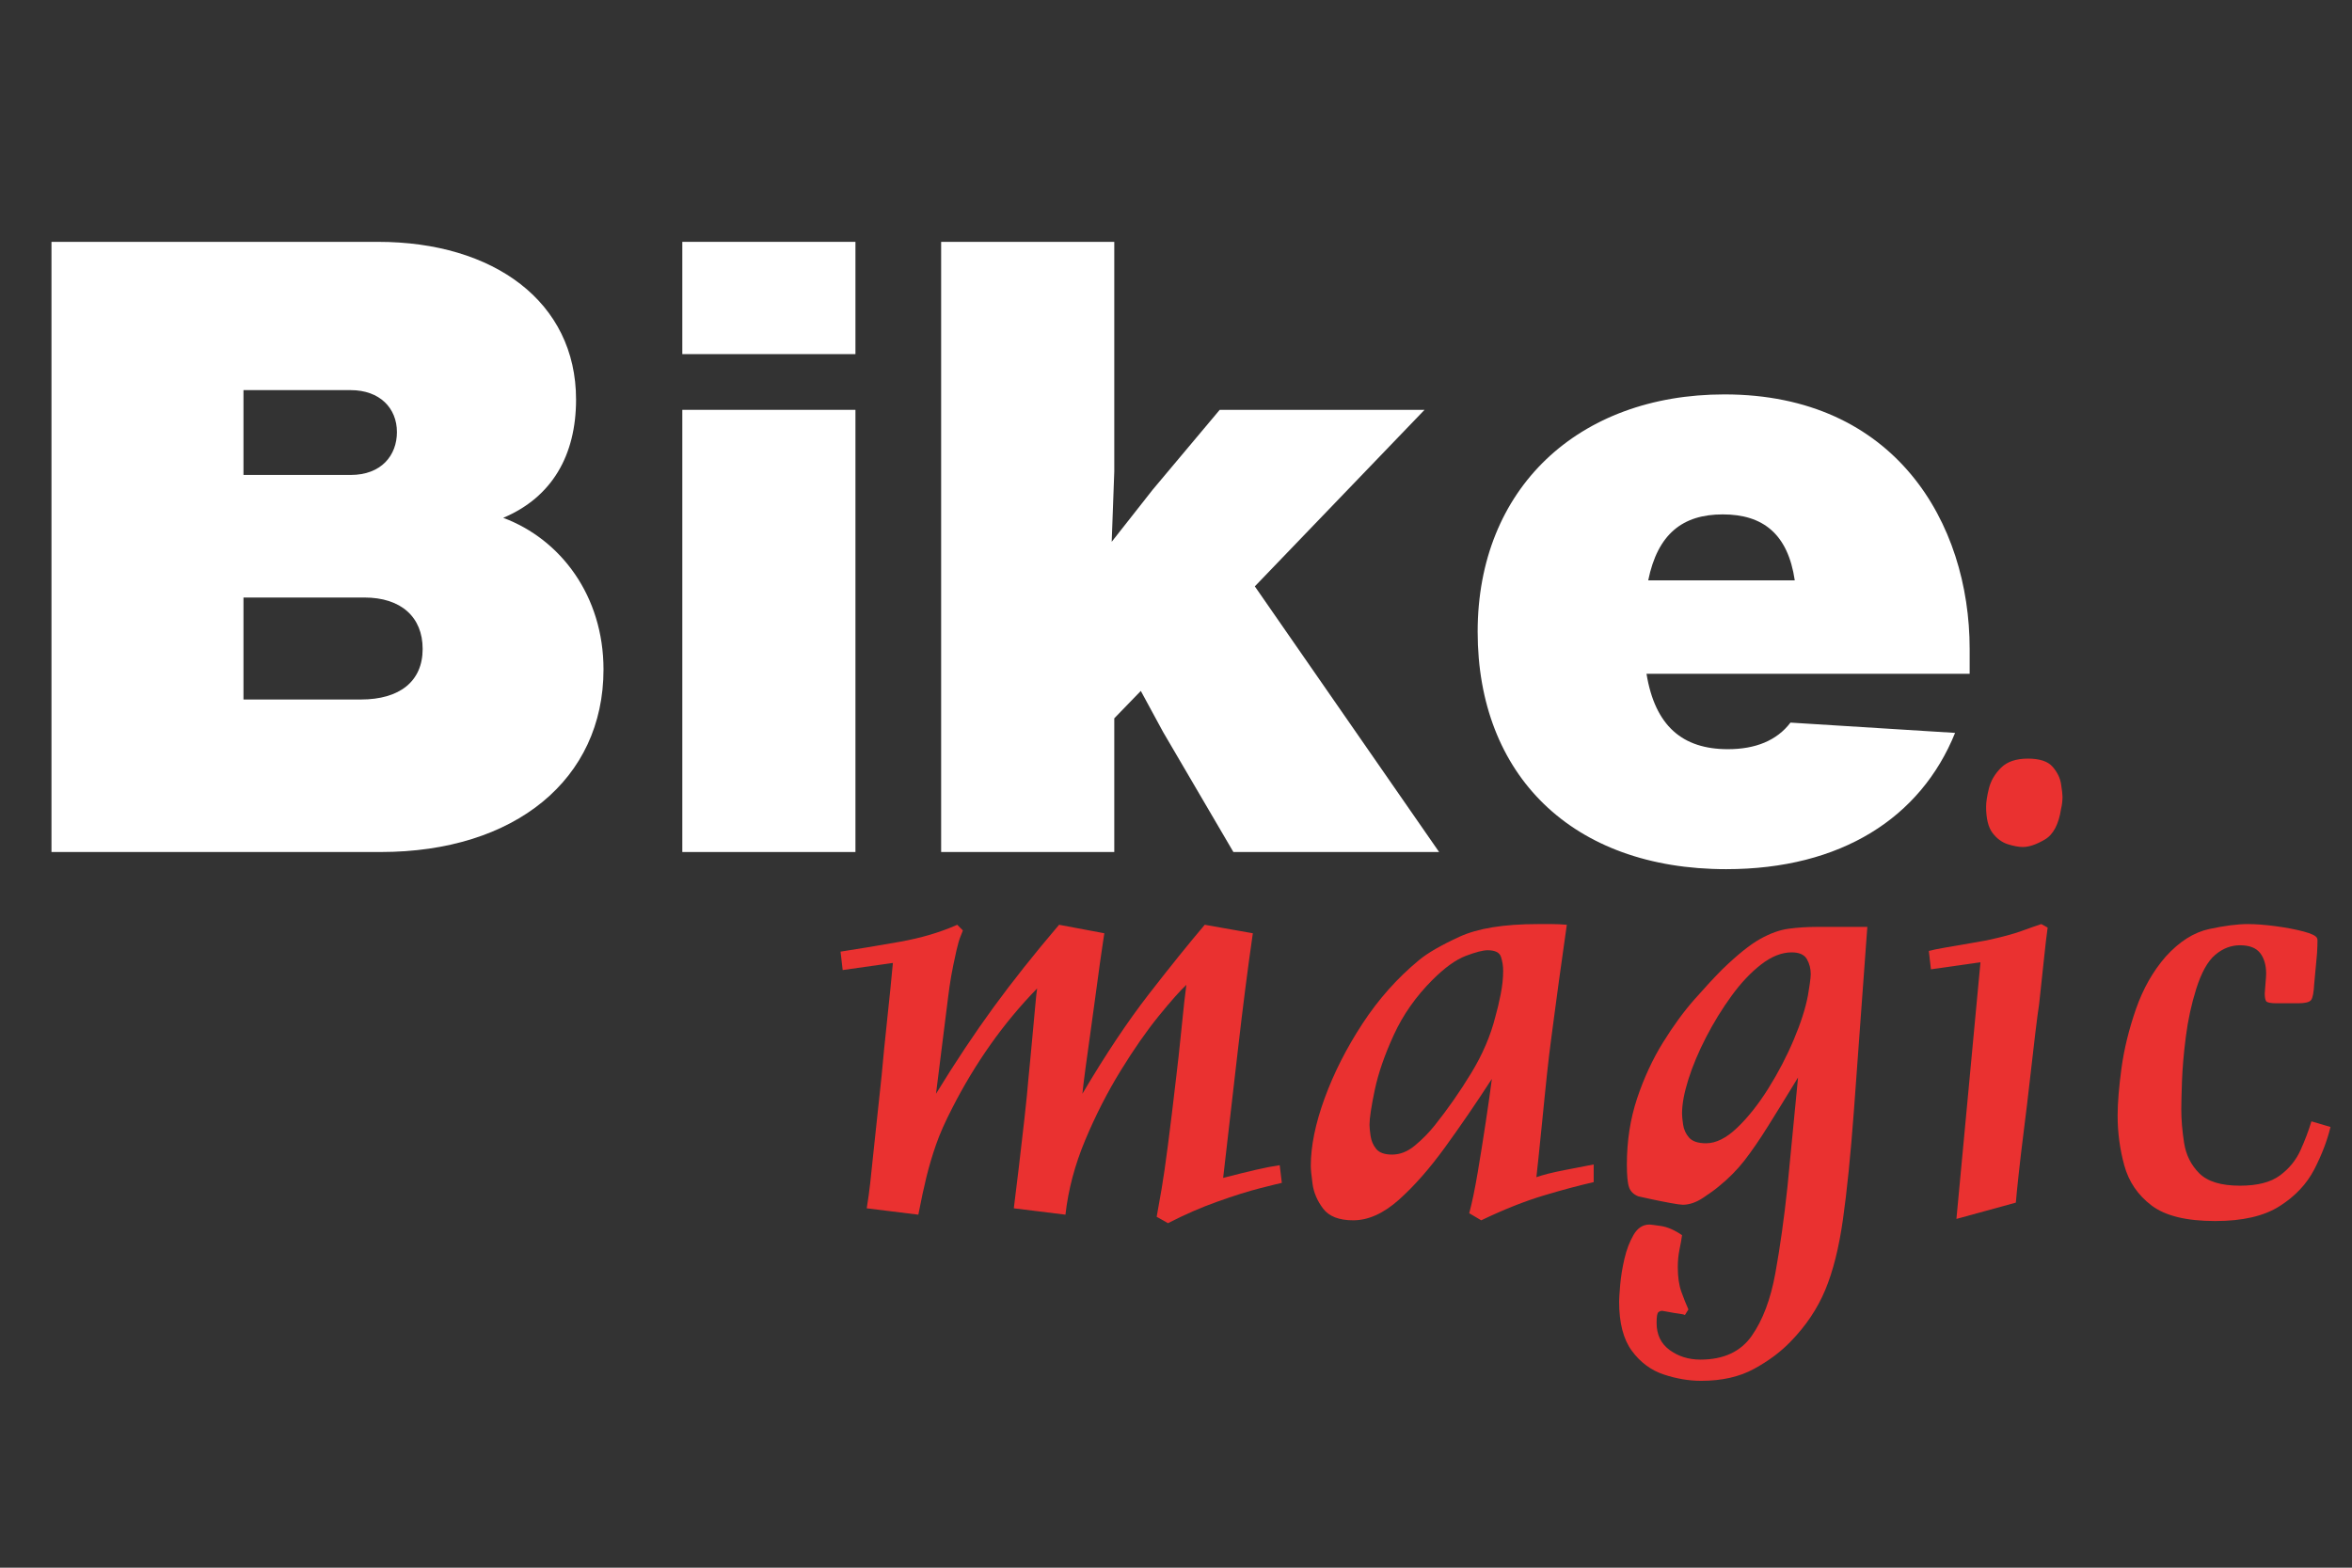
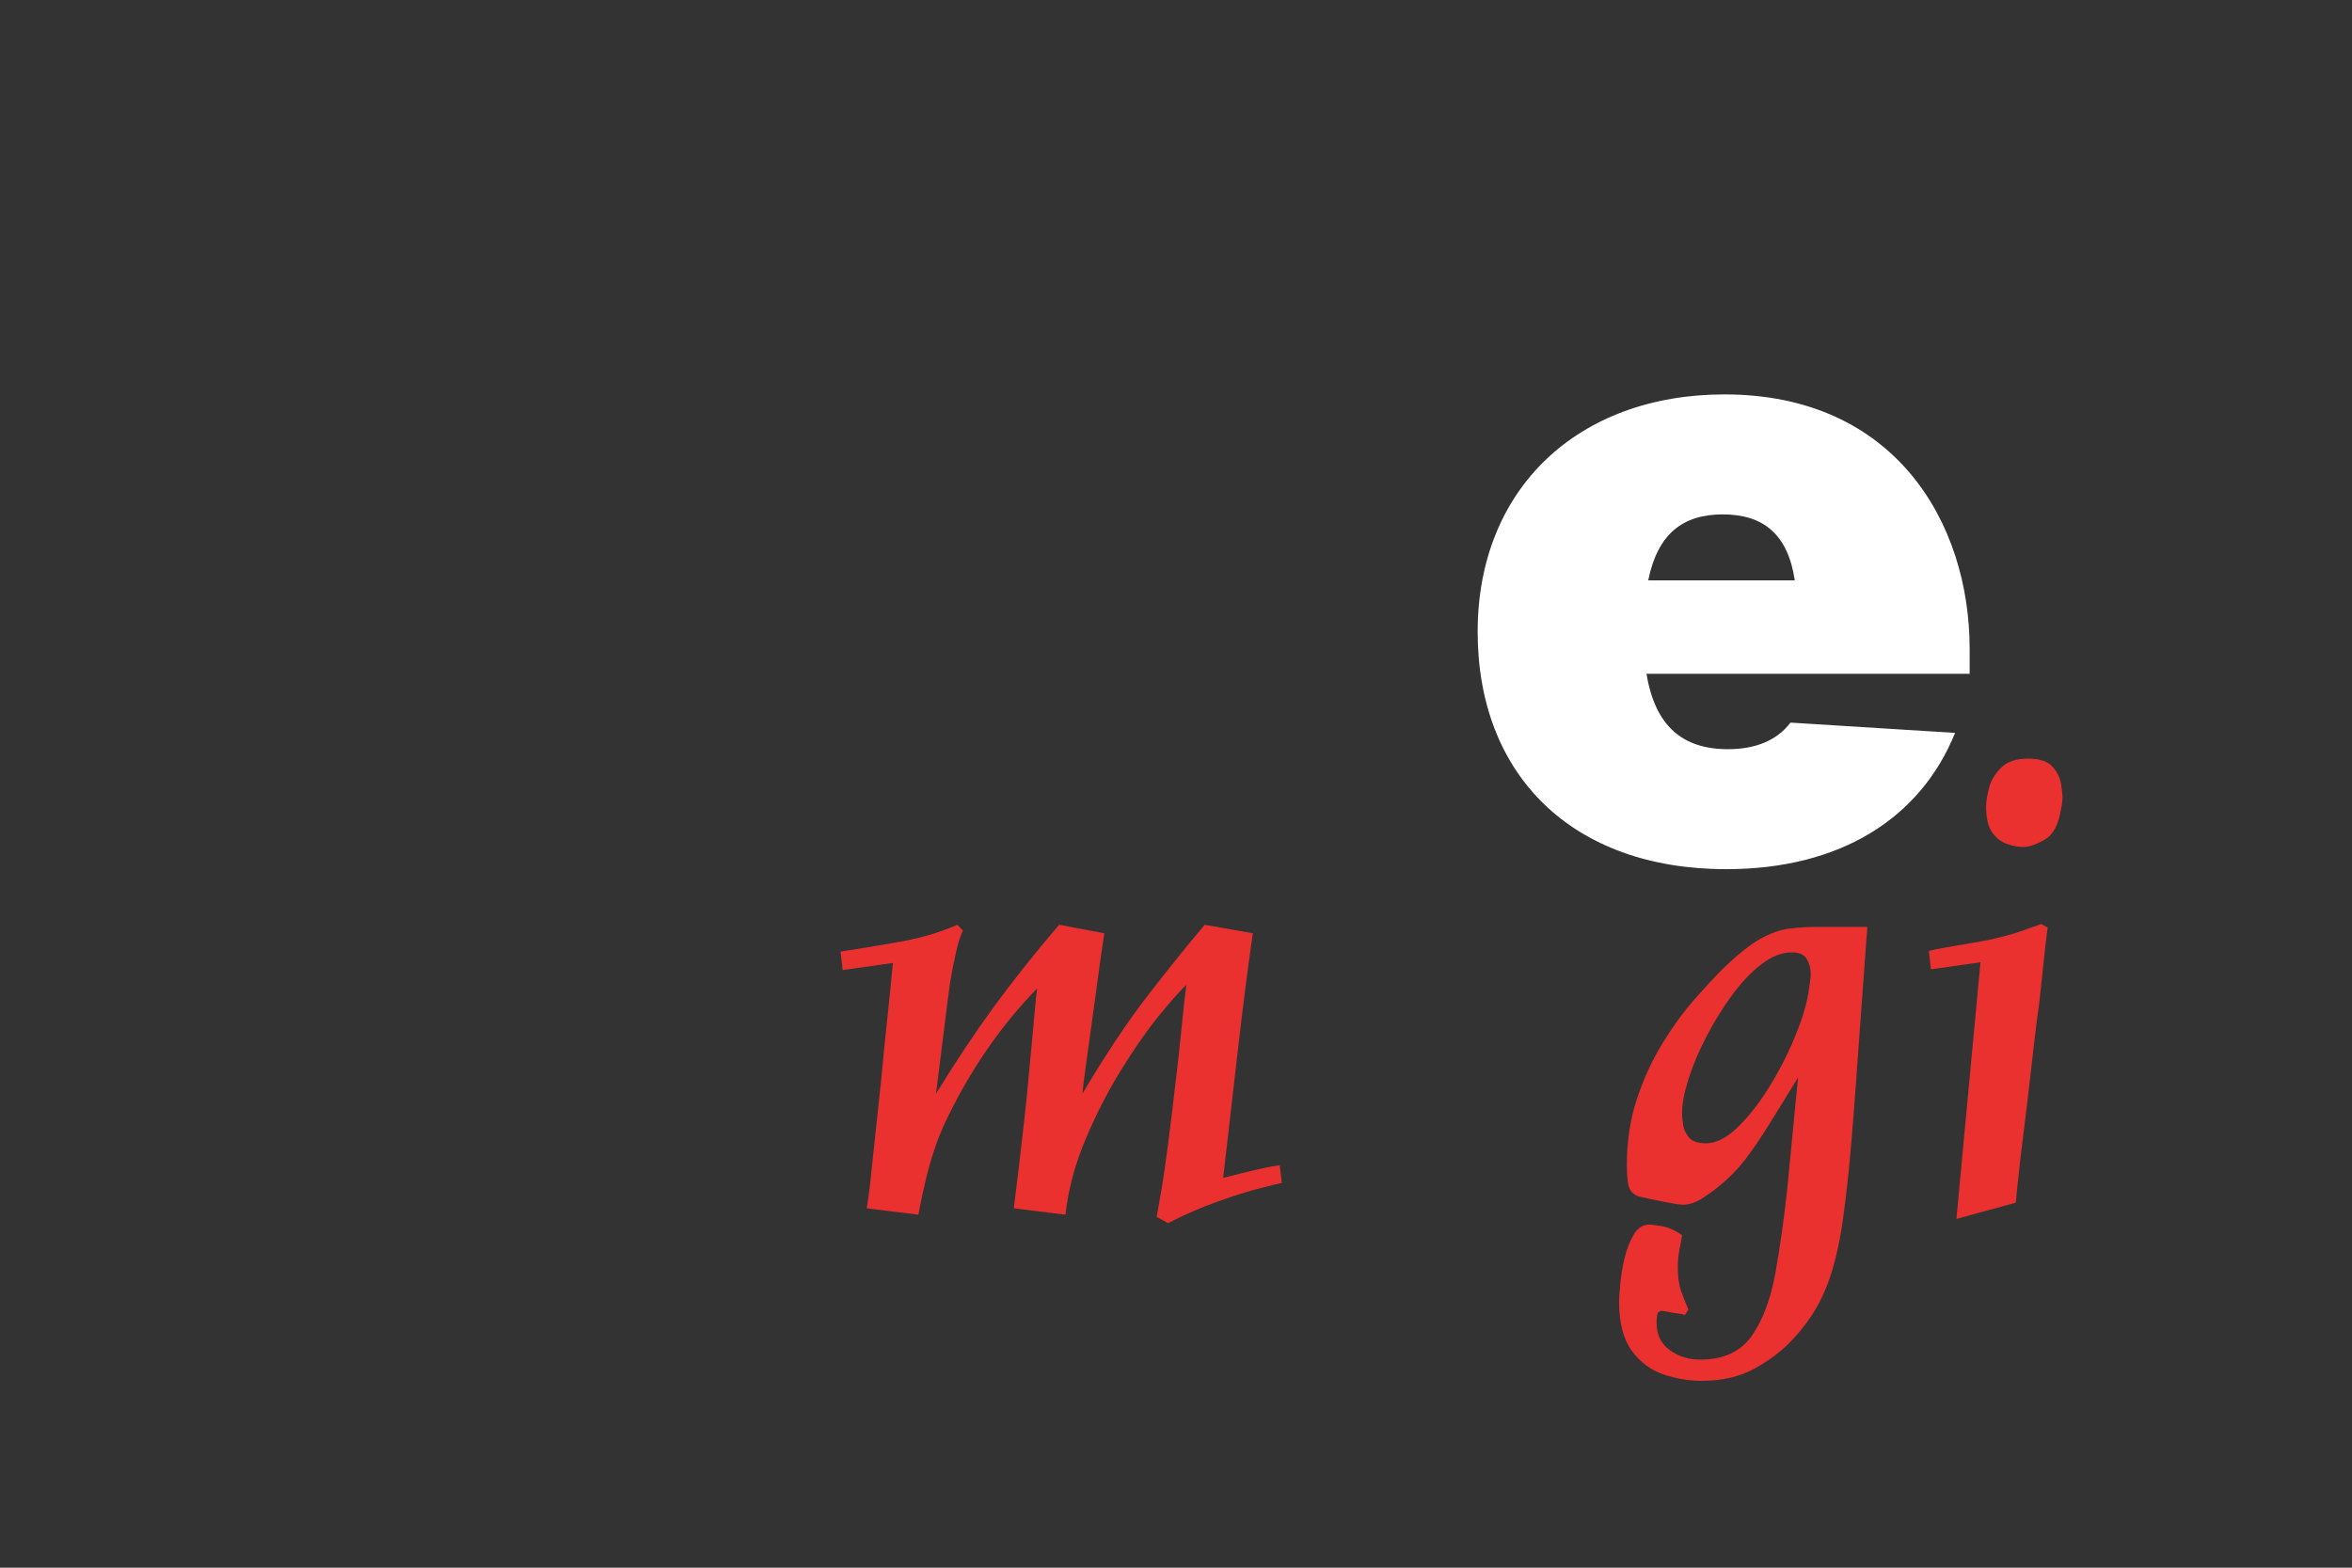
<svg xmlns="http://www.w3.org/2000/svg" width="1200" zoomAndPan="magnify" viewBox="0 0 900 600" height="800" preserveAspectRatio="xMidYMid meet" version="1.0">
  <rect x="0" y="0" width="900" height="600" fill="#333333" stroke="none" />
  <defs>
    <g />
  </defs>
  <g fill="#ffffff" fill-opacity="1">
    <g transform="translate(0.025, 326.093)">
      <g>
-         <path d="M 192.531 -127.906 C 211.219 -135.781 220.406 -151.859 220.406 -173.172 C 220.406 -210.562 188.922 -233.531 144.641 -233.531 L 19.672 -233.531 L 19.672 0 L 145.625 0 C 197.125 0 230.906 -27.875 230.906 -69.859 C 230.906 -98.062 214.5 -119.719 192.531 -127.906 Z M 134.141 -176.781 C 145.297 -176.781 151.859 -169.891 151.859 -160.719 C 151.859 -151.859 145.953 -144.312 134.141 -144.312 L 93.141 -144.312 L 93.141 -176.781 Z M 93.141 -58.375 L 93.141 -97.406 L 139.391 -97.406 C 153.5 -97.406 161.703 -89.875 161.703 -77.734 C 161.703 -65.266 152.844 -58.375 138.078 -58.375 Z M 93.141 -58.375 " />
-       </g>
+         </g>
    </g>
  </g>
  <g fill="#ffffff" fill-opacity="1">
    <g transform="translate(244.682, 326.093)">
      <g>
-         <path d="M 82.656 -190.562 L 82.656 -233.531 L 16.406 -233.531 L 16.406 -190.562 Z M 82.656 0 L 82.656 -169.234 L 16.406 -169.234 L 16.406 0 Z M 82.656 0 " />
-       </g>
+         </g>
    </g>
  </g>
  <g fill="#ffffff" fill-opacity="1">
    <g transform="translate(343.725, 326.093)">
      <g>
-         <path d="M 201.375 -169.234 L 123 -169.234 L 97.406 -138.734 L 81.672 -118.734 L 82.656 -145.625 L 82.656 -233.531 L 16.406 -233.531 L 16.406 0 L 82.656 0 L 82.656 -51.172 L 92.812 -61.656 L 101.344 -45.922 L 128.234 0 L 206.953 0 L 136.438 -101.672 Z M 201.375 -169.234 " />
-       </g>
+         </g>
    </g>
  </g>
  <g fill="#ffffff" fill-opacity="1">
    <g transform="translate(557.226, 326.093)">
      <g>
        <path d="M 196.469 -77.734 C 196.469 -125.953 167.922 -175.141 102.656 -175.141 C 46.578 -175.141 8.203 -139.062 8.203 -84.297 C 8.203 -29.516 44.281 6.562 103.312 6.562 C 147.266 6.562 177.766 -13.125 190.891 -45.594 L 127.906 -49.531 C 122.672 -42.641 114.469 -39.359 103.969 -39.359 C 86.594 -39.359 76.094 -48.219 72.812 -68.219 L 196.469 -68.219 Z M 102 -129.219 C 117.422 -129.219 126.938 -121.688 129.547 -103.969 L 73.469 -103.969 C 77.078 -121.688 86.594 -129.219 102 -129.219 Z M 102 -129.219 " />
      </g>
    </g>
  </g>
  <g fill="#ea3130" fill-opacity="1">
    <g transform="translate(317.309, 463.266)">
      <g>
        <path d="M 48.984 -109.328 L 51.141 -107.156 C 50.961 -106.613 50.645 -105.801 50.188 -104.719 C 49.738 -103.645 49.242 -101.93 48.703 -99.578 C 47.805 -95.609 47.129 -92.316 46.672 -89.703 C 46.223 -87.086 45.82 -84.336 45.469 -81.453 L 40.859 -44.656 C 48.254 -56.738 55.602 -67.785 62.906 -77.797 C 70.219 -87.805 78.566 -98.316 87.953 -109.328 L 105.266 -106.078 C 105.266 -106.078 104.992 -104.27 104.453 -100.656 C 103.91 -97.051 103.281 -92.539 102.562 -87.125 C 101.844 -81.719 101.078 -76.129 100.266 -70.359 C 99.453 -64.586 98.727 -59.352 98.094 -54.656 C 97.469 -49.969 97.062 -46.633 96.875 -44.656 C 105.719 -59.625 114.195 -72.336 122.312 -82.797 C 130.438 -93.266 137.562 -102.109 143.688 -109.328 L 162.094 -106.078 C 160.113 -92.367 158.176 -77.211 156.281 -60.609 C 154.383 -44.016 152.535 -27.961 150.734 -12.453 C 155.598 -13.711 159.789 -14.75 163.312 -15.562 C 166.832 -16.375 169.852 -16.957 172.375 -17.312 L 173.188 -10.547 C 172.289 -10.367 169.539 -9.691 164.938 -8.516 C 160.332 -7.348 154.875 -5.633 148.562 -3.375 C 142.25 -1.125 135.938 1.625 129.625 4.875 L 125.297 2.438 C 125.836 -0.445 126.469 -4.008 127.188 -8.25 C 127.906 -12.488 128.711 -18.082 129.609 -25.031 C 130.516 -31.977 131.602 -40.953 132.875 -51.953 C 133.051 -53.398 133.316 -55.703 133.672 -58.859 C 134.035 -62.016 134.398 -65.484 134.766 -69.266 C 135.129 -73.055 135.488 -76.531 135.844 -79.688 C 136.207 -82.852 136.477 -85.066 136.656 -86.328 C 134.312 -84.16 130.789 -80.191 126.094 -74.422 C 121.406 -68.648 116.535 -61.656 111.484 -53.438 C 106.43 -45.227 101.922 -36.391 97.953 -26.922 C 93.984 -17.453 91.461 -7.938 90.391 1.625 L 70.625 -0.812 C 71.164 -4.957 71.797 -10.098 72.516 -16.234 C 73.242 -22.367 73.969 -28.641 74.688 -35.047 C 75.406 -41.453 75.945 -46.91 76.312 -51.422 C 76.488 -52.859 76.711 -55.156 76.984 -58.312 C 77.254 -61.469 77.57 -64.895 77.938 -68.594 C 78.301 -72.289 78.613 -75.672 78.875 -78.734 C 79.145 -81.805 79.375 -83.883 79.562 -84.969 C 73.062 -78.289 67.102 -71.117 61.688 -63.453 C 56.281 -55.785 51.414 -47.711 47.094 -39.234 C 44.383 -34.004 42.305 -29.312 40.859 -25.156 C 39.422 -21.008 38.203 -16.906 37.203 -12.844 C 36.211 -8.789 35.176 -3.969 34.094 1.625 L 14.344 -0.812 C 14.883 -4.062 15.332 -7.305 15.688 -10.547 C 16.051 -13.797 16.547 -18.488 17.172 -24.625 C 17.805 -30.758 18.758 -39.691 20.031 -51.422 C 20.57 -57.547 21.289 -64.801 22.188 -73.188 C 23.094 -81.582 23.816 -88.758 24.359 -94.719 L 5.141 -92 L 4.328 -99.047 C 11.367 -100.129 18.945 -101.391 27.062 -102.828 C 35.176 -104.273 42.484 -106.441 48.984 -109.328 Z M 48.984 -109.328 " />
      </g>
    </g>
  </g>
  <g fill="#ea3130" fill-opacity="1">
    <g transform="translate(497.25, 463.266)">
      <g>
-         <path d="M 112.578 -17.594 L 112.578 -10.828 C 106.984 -9.566 100.578 -7.852 93.359 -5.688 C 86.141 -3.52 78.203 -0.363 69.547 3.781 L 64.953 1.078 C 66.023 -2.891 67.102 -8.07 68.188 -14.469 C 69.27 -20.875 70.305 -27.367 71.297 -33.953 C 72.297 -40.547 73.066 -46.004 73.609 -50.328 C 67.648 -41.129 61.691 -32.426 55.734 -24.219 C 49.785 -16.008 43.879 -9.289 38.016 -4.062 C 32.148 1.164 26.332 3.781 20.562 3.781 C 15.156 3.781 11.32 2.297 9.062 -0.672 C 6.812 -3.648 5.457 -6.805 5 -10.141 C 4.551 -13.484 4.328 -15.785 4.328 -17.047 C 4.328 -24.617 6.086 -33.234 9.609 -42.891 C 13.129 -52.547 17.953 -62.062 24.078 -71.438 C 30.211 -80.82 37.43 -88.941 45.734 -95.797 C 48.984 -98.504 54.125 -101.477 61.156 -104.719 C 68.195 -107.969 78.211 -109.594 91.203 -109.594 C 93.004 -109.594 94.805 -109.594 96.609 -109.594 C 98.41 -109.594 100.305 -109.504 102.297 -109.328 C 101.023 -100.484 100.031 -93.398 99.312 -88.078 C 98.594 -82.754 98.004 -78.379 97.547 -74.953 C 97.098 -71.523 96.648 -68.141 96.203 -64.797 C 95.754 -61.461 95.258 -57.273 94.719 -52.234 C 94.531 -50.609 94.254 -47.945 93.891 -44.25 C 93.535 -40.551 93.129 -36.488 92.672 -32.062 C 92.223 -27.645 91.816 -23.676 91.453 -20.156 C 91.098 -16.645 90.832 -14.164 90.656 -12.719 C 93.176 -13.625 96.738 -14.523 101.344 -15.422 C 105.945 -16.328 109.691 -17.051 112.578 -17.594 Z M 26.797 -32.75 C 26.797 -31.844 26.93 -30.441 27.203 -28.547 C 27.473 -26.648 28.191 -24.977 29.359 -23.531 C 30.535 -22.094 32.566 -21.375 35.453 -21.375 C 38.516 -21.375 41.441 -22.547 44.234 -24.891 C 47.035 -27.234 49.52 -29.758 51.688 -32.469 C 56.738 -38.781 61.426 -45.5 65.75 -52.625 C 70.082 -59.758 73.148 -66.93 74.953 -74.141 C 75.68 -76.672 76.359 -79.516 76.984 -82.672 C 77.617 -85.828 77.938 -88.848 77.938 -91.734 C 77.938 -93.535 77.664 -95.289 77.125 -97 C 76.582 -98.719 74.867 -99.578 71.984 -99.578 C 70.18 -99.578 67.383 -98.852 63.594 -97.406 C 59.801 -95.969 55.562 -92.906 50.875 -88.219 C 44.562 -81.906 39.645 -74.914 36.125 -67.25 C 32.602 -59.582 30.164 -52.547 28.812 -46.141 C 27.469 -39.734 26.797 -35.27 26.797 -32.75 Z M 26.797 -32.75 " />
-       </g>
+         </g>
    </g>
  </g>
  <g fill="#ea3130" fill-opacity="1">
    <g transform="translate(617.121, 463.266)">
      <g>
        <path d="M 97.422 -108.516 L 92.281 -38.156 C 91.02 -21.195 89.617 -7.305 88.078 3.516 C 86.547 14.336 84.289 23.312 81.312 30.438 C 78.344 37.562 73.969 44.102 68.188 50.062 C 64.406 54.031 59.719 57.547 54.125 60.609 C 48.531 63.68 41.766 65.219 33.828 65.219 C 29.141 65.219 24.359 64.406 19.484 62.781 C 14.609 61.156 10.547 58.133 7.297 53.719 C 4.055 49.301 2.438 43.031 2.438 34.906 C 2.438 33.82 2.57 31.703 2.844 28.547 C 3.113 25.391 3.656 22.051 4.469 18.531 C 5.281 15.02 6.453 11.953 7.984 9.328 C 9.516 6.711 11.547 5.406 14.078 5.406 C 14.43 5.406 15.867 5.586 18.391 5.953 C 20.922 6.316 23.629 7.488 26.516 9.469 C 26.336 10.914 26.02 12.719 25.562 14.875 C 25.113 17.039 24.891 19.301 24.891 21.656 C 24.891 25.438 25.344 28.586 26.25 31.109 C 27.156 33.641 28.055 35.898 28.953 37.891 L 27.609 40.047 C 27.422 39.867 26.648 39.688 25.297 39.5 C 23.941 39.32 22.586 39.098 21.234 38.828 C 19.891 38.555 19.125 38.422 18.938 38.422 C 18.395 38.422 17.898 38.602 17.453 38.969 C 17.004 39.332 16.781 40.688 16.781 43.031 C 16.781 47.539 18.445 51.008 21.781 53.438 C 25.125 55.875 29.051 57.094 33.562 57.094 C 42.395 57.094 48.93 54.07 53.172 48.031 C 57.41 41.988 60.43 33.961 62.234 23.953 C 64.047 13.941 65.582 2.977 66.844 -8.938 L 70.906 -50.875 C 66.395 -43.477 62.555 -37.254 59.391 -32.203 C 56.234 -27.148 53.258 -22.816 50.469 -19.203 C 47.676 -15.598 44.383 -12.266 40.594 -9.203 C 39.332 -8.117 37.348 -6.676 34.641 -4.875 C 31.93 -3.07 29.316 -2.172 26.797 -2.172 C 26.066 -2.172 24.484 -2.395 22.047 -2.844 C 19.617 -3.289 17.141 -3.785 14.609 -4.328 C 12.086 -4.867 10.461 -5.227 9.734 -5.406 C 7.93 -6.133 6.758 -7.305 6.219 -8.922 C 5.676 -10.547 5.406 -13.438 5.406 -17.594 C 5.406 -26.613 6.711 -35.047 9.328 -42.891 C 11.953 -50.734 15.25 -57.859 19.219 -64.266 C 23.188 -70.672 27.242 -76.219 31.391 -80.906 C 35.535 -85.602 39.051 -89.395 41.938 -92.281 C 47.719 -97.875 52.547 -101.75 56.422 -103.906 C 60.297 -106.07 63.945 -107.379 67.375 -107.828 C 70.801 -108.285 74.41 -108.516 78.203 -108.516 Z M 74.688 -82.266 C 74.863 -83.172 75.086 -84.566 75.359 -86.453 C 75.629 -88.348 75.766 -89.66 75.766 -90.391 C 75.766 -92.547 75.27 -94.477 74.281 -96.188 C 73.289 -97.906 71.352 -98.766 68.469 -98.766 C 64.676 -98.766 60.797 -97.234 56.828 -94.172 C 52.859 -91.109 49.066 -87.094 45.453 -82.125 C 41.848 -77.164 38.602 -71.891 35.719 -66.297 C 32.832 -60.703 30.578 -55.332 28.953 -50.188 C 27.328 -45.051 26.516 -40.68 26.516 -37.078 C 26.516 -36.172 26.648 -34.77 26.922 -32.875 C 27.191 -30.977 27.957 -29.305 29.219 -27.859 C 30.488 -26.422 32.656 -25.703 35.719 -25.703 C 39.508 -25.703 43.477 -27.688 47.625 -31.656 C 51.77 -35.625 55.738 -40.629 59.531 -46.672 C 63.32 -52.723 66.566 -58.945 69.266 -65.344 C 71.973 -71.75 73.781 -77.391 74.688 -82.266 Z M 74.688 -82.266 " />
      </g>
    </g>
  </g>
  <g fill="#ea3130" fill-opacity="1">
    <g transform="translate(731.85, 463.266)">
      <g>
        <path d="M 49.25 -109.594 L 51.688 -108.25 C 51.32 -105.719 50.82 -101.43 50.188 -95.391 C 49.562 -89.348 48.977 -83.891 48.438 -79.016 C 48.07 -76.672 47.57 -72.879 46.938 -67.641 C 46.312 -62.41 45.641 -56.594 44.922 -50.188 C 44.203 -43.789 43.438 -37.391 42.625 -30.984 C 41.812 -24.578 41.133 -18.848 40.594 -13.797 C 40.051 -8.742 39.691 -5.141 39.516 -2.984 L 16.781 3.25 L 25.984 -94.984 L 7.031 -92.281 L 6.219 -99.312 C 7.488 -99.676 9.703 -100.129 12.859 -100.672 C 16.016 -101.211 19.172 -101.754 22.328 -102.297 C 25.484 -102.836 27.508 -103.195 28.406 -103.375 C 34.188 -104.633 38.562 -105.805 41.531 -106.891 C 44.508 -107.973 47.082 -108.875 49.25 -109.594 Z M 56.828 -153.703 C 55.922 -147.754 53.844 -143.832 50.594 -141.938 C 47.352 -140.039 44.562 -139.094 42.219 -139.094 C 40.594 -139.094 38.648 -139.453 36.391 -140.172 C 34.141 -140.898 32.203 -142.344 30.578 -144.5 C 28.953 -146.664 28.141 -150.004 28.141 -154.516 C 28.141 -156.316 28.5 -158.66 29.219 -161.547 C 29.945 -164.441 31.484 -167.062 33.828 -169.406 C 36.172 -171.75 39.598 -172.922 44.109 -172.922 C 48.617 -172.922 51.773 -171.883 53.578 -169.812 C 55.379 -167.738 56.461 -165.523 56.828 -163.172 C 57.191 -160.828 57.375 -159.207 57.375 -158.312 C 57.375 -157.582 57.328 -156.812 57.234 -156 C 57.141 -155.188 57.004 -154.422 56.828 -153.703 Z M 56.828 -153.703 " />
      </g>
    </g>
  </g>
  <g fill="#ea3130" fill-opacity="1">
    <g transform="translate(801.662, 463.266)">
      <g>
-         <path d="M 82.812 -34.094 L 90.109 -31.938 C 88.848 -26.695 86.773 -21.281 83.891 -15.688 C 81.004 -10.102 76.582 -5.414 70.625 -1.625 C 64.676 2.164 56.469 4.062 46 4.062 C 35 4.062 26.879 2.078 21.641 -1.891 C 16.41 -5.859 12.938 -10.953 11.219 -17.172 C 9.508 -23.398 8.656 -29.766 8.656 -36.266 C 8.656 -41.129 9.148 -47.211 10.141 -54.516 C 11.141 -61.828 12.988 -69.363 15.688 -77.125 C 18.395 -84.883 22.188 -91.562 27.062 -97.156 C 32.289 -102.926 37.836 -106.441 43.703 -107.703 C 49.566 -108.961 54.484 -109.594 58.453 -109.594 C 61.516 -109.594 65.078 -109.32 69.141 -108.781 C 73.203 -108.238 76.766 -107.562 79.828 -106.75 C 82.898 -105.938 84.613 -105.082 84.969 -104.188 C 85.145 -104 85.188 -103.047 85.094 -101.328 C 85.008 -99.617 84.969 -98.676 84.969 -98.5 L 83.891 -86.859 C 83.711 -83.43 83.305 -81.312 82.672 -80.5 C 82.035 -79.688 80.367 -79.281 77.672 -79.281 L 69.547 -79.281 C 67.203 -79.281 65.848 -79.551 65.484 -80.094 C 65.129 -80.633 64.953 -81.629 64.953 -83.078 C 64.953 -83.441 65.039 -84.613 65.219 -86.594 C 65.395 -88.582 65.484 -89.938 65.484 -90.656 C 65.484 -93.906 64.719 -96.52 63.188 -98.5 C 61.656 -100.488 59.082 -101.484 55.469 -101.484 C 52.039 -101.484 48.883 -100.266 46 -97.828 C 43.113 -95.391 40.68 -91.016 38.703 -84.703 C 36.891 -78.93 35.578 -72.883 34.766 -66.562 C 33.961 -60.25 33.469 -54.566 33.281 -49.516 C 33.102 -44.461 33.016 -40.859 33.016 -38.703 C 33.016 -34.734 33.375 -30.445 34.094 -25.844 C 34.812 -21.238 36.75 -17.359 39.906 -14.203 C 43.07 -11.047 48.258 -9.469 55.469 -9.469 C 62.145 -9.469 67.242 -10.773 70.766 -13.391 C 74.285 -16.004 76.898 -19.207 78.609 -23 C 80.328 -26.789 81.727 -30.488 82.812 -34.094 Z M 82.812 -34.094 " />
-       </g>
+         </g>
    </g>
  </g>
</svg>